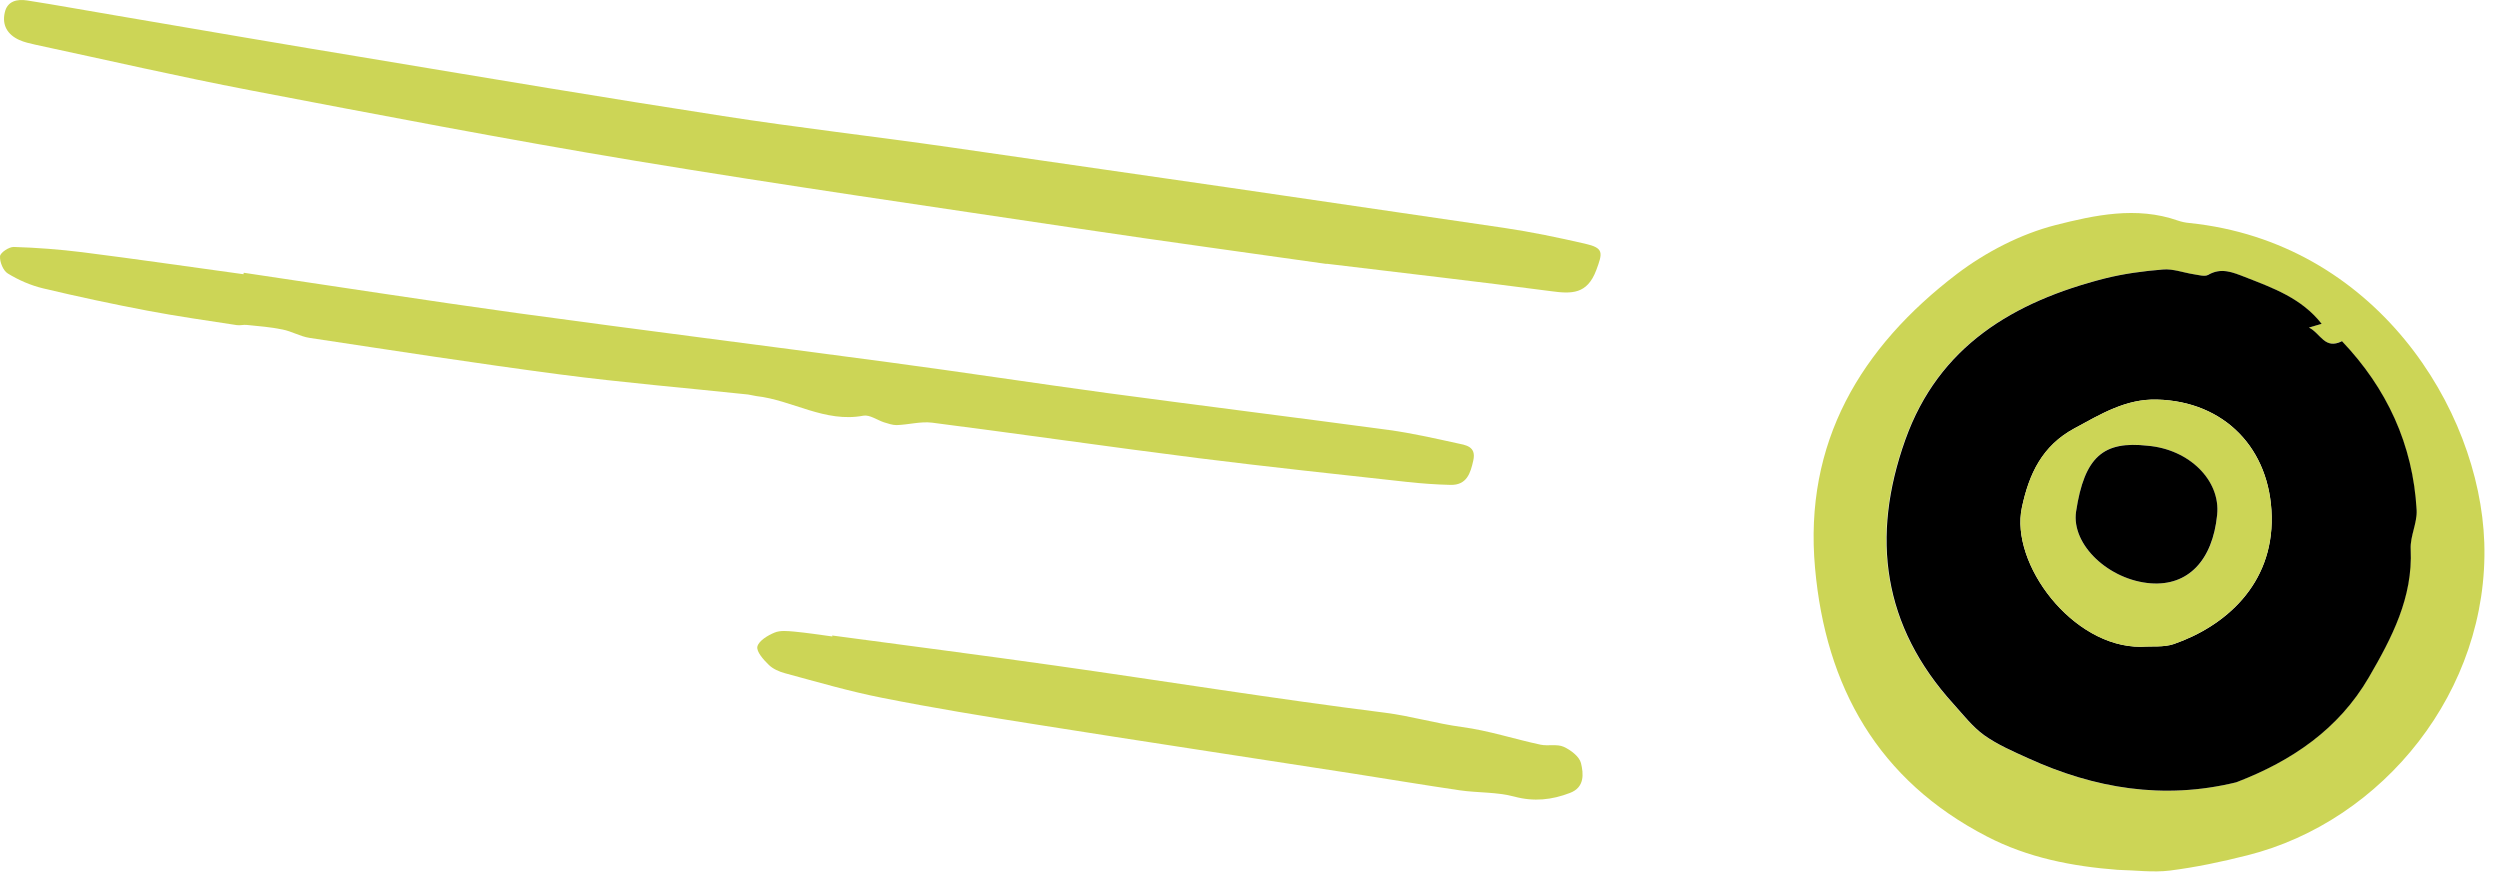
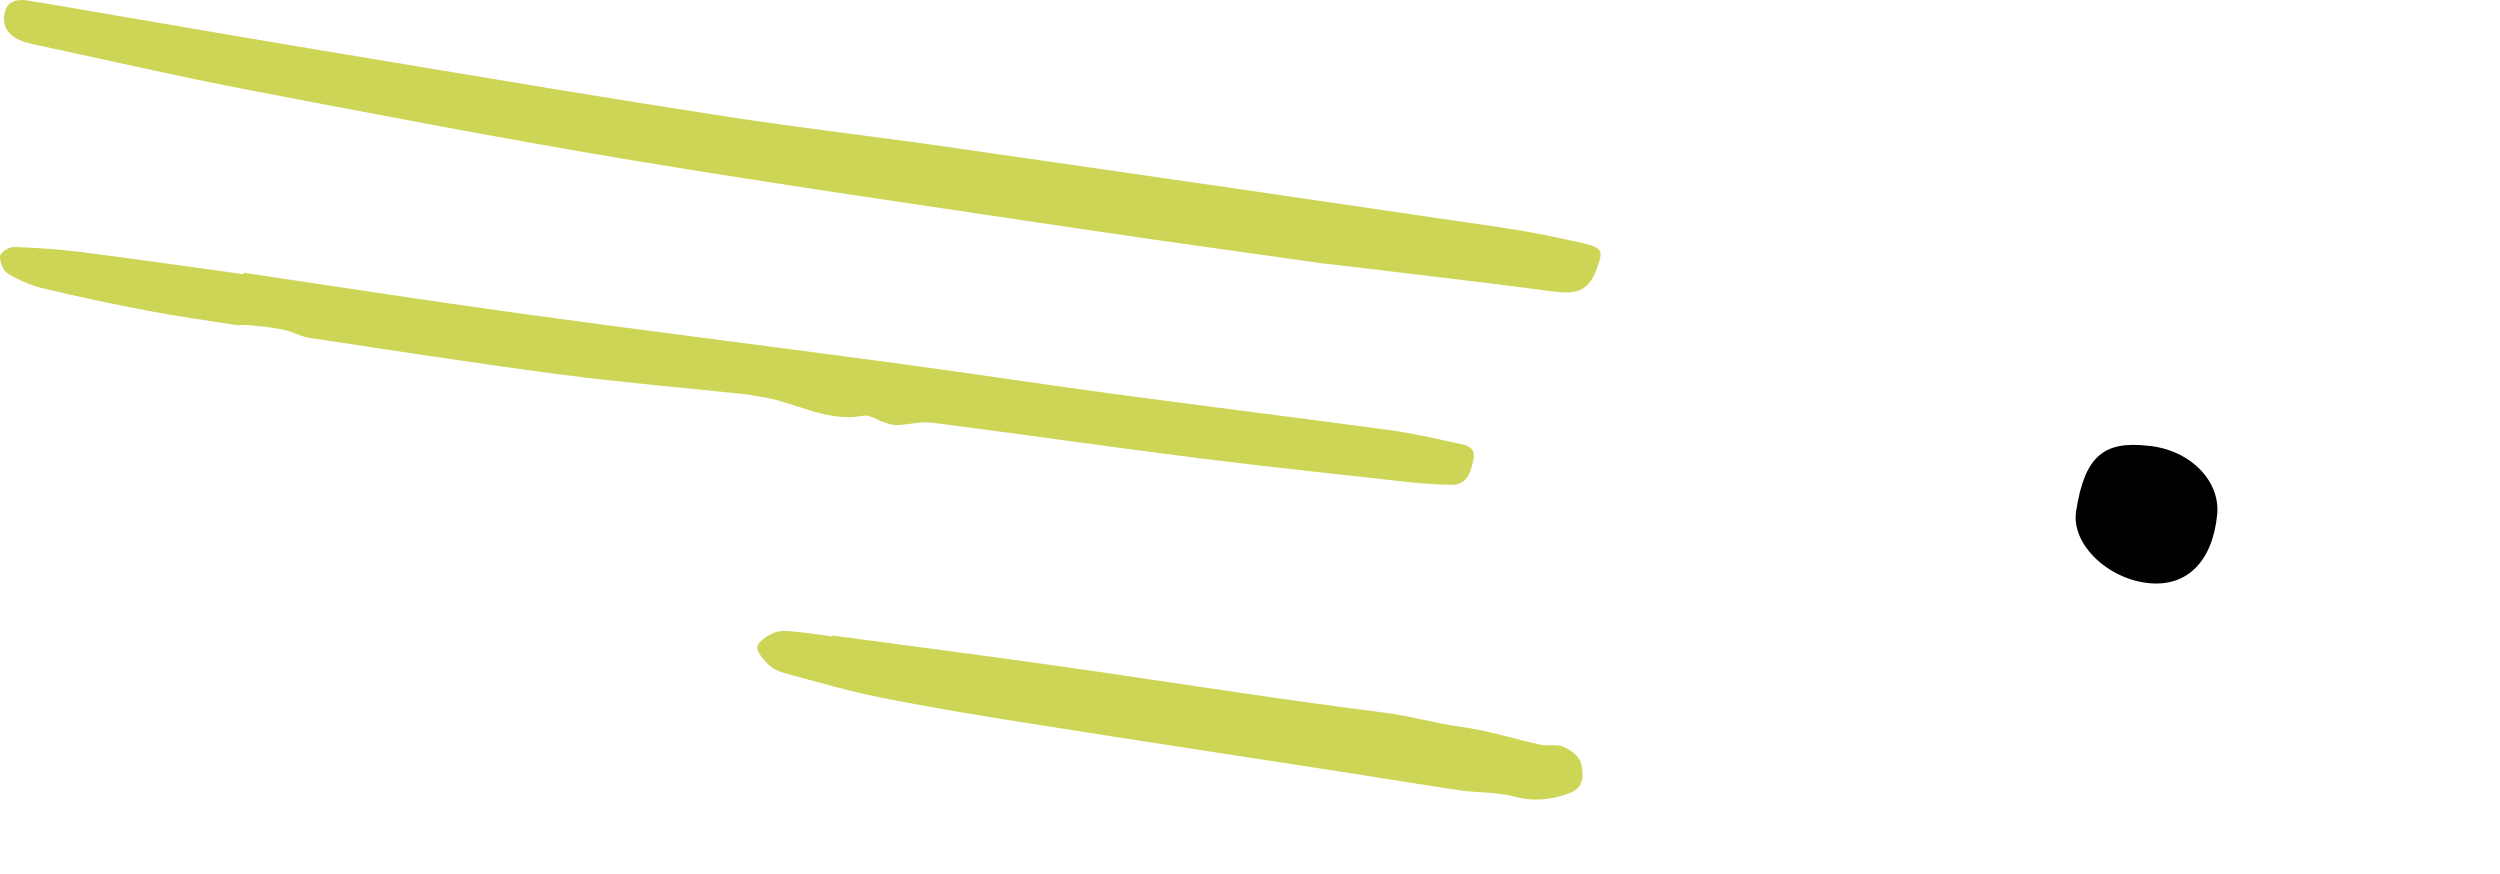
<svg xmlns="http://www.w3.org/2000/svg" width="143" height="50" viewBox="0 0 143 50" fill="none">
  <path d="M75.871 15.096C71.531 14.476 66.641 13.816 61.771 13.086C53.281 11.816 44.791 10.596 36.331 9.196C28.971 7.976 21.651 6.566 14.321 5.166C10.201 4.376 6.121 3.436 2.021 2.556C1.711 2.486 1.391 2.416 1.101 2.286C0.421 1.976 0.111 1.436 0.271 0.726C0.411 0.056 0.981 -0.064 1.551 0.026C3.231 0.286 4.891 0.596 6.571 0.876C11.491 1.716 16.421 2.566 21.351 3.376C28.011 4.486 34.681 5.606 41.351 6.636C45.651 7.306 49.981 7.796 54.291 8.416C64.881 9.936 75.461 11.476 86.041 13.036C87.591 13.266 89.121 13.586 90.651 13.936C91.751 14.186 91.681 14.446 91.301 15.466C90.781 16.836 89.901 16.816 88.721 16.656C84.631 16.116 80.521 15.646 75.881 15.086L75.871 15.096Z" fill="#CCD556" />
  <path d="M13.971 15.606C19.171 16.376 24.361 17.186 29.561 17.906C36.631 18.876 43.721 19.766 50.801 20.716C54.991 21.276 59.171 21.916 63.361 22.486C68.721 23.206 74.091 23.876 79.451 24.596C80.751 24.776 82.031 25.066 83.311 25.346C83.821 25.456 84.461 25.516 84.271 26.346C84.111 27.066 83.901 27.756 82.971 27.736C82.141 27.716 81.301 27.656 80.481 27.566C76.501 27.126 72.521 26.706 68.551 26.206C63.471 25.566 58.391 24.826 53.311 24.176C52.651 24.096 51.961 24.296 51.281 24.316C51.041 24.316 50.801 24.226 50.561 24.156C50.171 24.026 49.751 23.716 49.391 23.776C47.191 24.196 45.321 22.886 43.261 22.656C43.101 22.636 42.951 22.586 42.791 22.566C39.201 22.186 35.601 21.886 32.021 21.416C27.241 20.786 22.471 20.046 17.701 19.326C17.171 19.246 16.681 18.946 16.151 18.846C15.481 18.706 14.791 18.656 14.111 18.586C13.921 18.566 13.721 18.626 13.541 18.596C11.851 18.336 10.151 18.096 8.461 17.776C6.451 17.396 4.451 16.966 2.471 16.496C1.761 16.326 1.071 16.026 0.451 15.646C0.181 15.486 -0.019 14.986 0.001 14.656C0.021 14.446 0.521 14.116 0.791 14.126C2.101 14.166 3.411 14.266 4.701 14.426C7.781 14.816 10.861 15.266 13.931 15.686C13.931 15.656 13.931 15.636 13.941 15.606H13.971Z" fill="#CCD556" />
  <path d="M47.641 36.356C51.891 36.926 56.151 37.476 60.391 38.076C66.671 38.966 72.931 39.976 79.211 40.766C80.711 40.956 82.141 41.386 83.631 41.586C85.141 41.786 86.621 42.276 88.121 42.596C88.551 42.686 89.061 42.546 89.441 42.716C89.841 42.896 90.341 43.276 90.431 43.646C90.581 44.256 90.651 45.036 89.801 45.356C88.761 45.756 87.741 45.866 86.621 45.566C85.621 45.296 84.541 45.356 83.501 45.206C81.461 44.906 79.421 44.566 77.381 44.246C71.331 43.306 65.281 42.396 59.241 41.436C56.311 40.976 53.381 40.496 50.461 39.916C48.581 39.546 46.741 39.006 44.891 38.506C44.561 38.416 44.201 38.256 43.971 38.026C43.671 37.736 43.261 37.276 43.321 36.986C43.401 36.656 43.911 36.346 44.301 36.186C44.631 36.046 45.051 36.096 45.421 36.126C46.151 36.196 46.881 36.306 47.611 36.406C47.611 36.386 47.611 36.356 47.611 36.336L47.641 36.356Z" fill="#CCD556" />
-   <path d="M121.141 49.756C118.531 49.556 116.001 49.066 113.651 47.846C107.421 44.626 104.431 39.286 103.821 32.496C103.171 25.306 106.431 19.866 111.941 15.666C113.591 14.416 115.581 13.386 117.571 12.876C119.811 12.306 122.211 11.786 124.571 12.616C124.781 12.686 125.001 12.736 125.231 12.756C135.841 13.846 141.841 23.346 142.101 31.036C142.381 39.486 136.321 46.976 128.541 48.926C127.081 49.296 125.611 49.606 124.121 49.796C123.151 49.916 122.141 49.776 121.151 49.756H121.141ZM132.781 18.526C131.631 17.056 130.001 16.476 128.391 15.846C127.701 15.576 127.031 15.296 126.281 15.726C126.081 15.846 125.731 15.726 125.451 15.686C124.861 15.596 124.271 15.376 123.701 15.416C122.591 15.506 121.461 15.656 120.381 15.926C115.171 17.256 110.891 19.766 108.961 25.166C106.981 30.726 107.671 35.806 111.721 40.266C112.281 40.886 112.811 41.576 113.481 42.056C114.241 42.596 115.121 42.976 115.981 43.366C119.791 45.106 123.731 45.756 127.861 44.756C127.891 44.756 127.921 44.736 127.951 44.726C131.081 43.516 133.741 41.716 135.471 38.756C136.801 36.486 138.001 34.176 137.871 31.416C137.841 30.676 138.251 29.906 138.211 29.176C138.001 25.416 136.501 22.206 133.941 19.516C132.961 20.016 132.741 19.066 132.051 18.736C132.391 18.636 132.551 18.586 132.761 18.526H132.781Z" fill="#CCD556" />
-   <path d="M132.781 18.526C132.571 18.586 132.411 18.636 132.071 18.736C132.751 19.076 132.971 20.016 133.961 19.516C136.521 22.206 138.021 25.416 138.231 29.176C138.271 29.916 137.851 30.676 137.891 31.416C138.021 34.186 136.811 36.486 135.491 38.756C133.761 41.716 131.101 43.516 127.971 44.726C127.941 44.736 127.911 44.746 127.881 44.756C123.751 45.756 119.811 45.106 116.001 43.366C115.141 42.976 114.261 42.596 113.501 42.056C112.831 41.576 112.301 40.886 111.741 40.266C107.691 35.806 107.001 30.726 108.981 25.166C110.901 19.776 115.191 17.256 120.401 15.926C121.481 15.656 122.601 15.506 123.721 15.416C124.291 15.366 124.891 15.596 125.471 15.686C125.751 15.726 126.101 15.836 126.301 15.726C127.051 15.286 127.711 15.576 128.411 15.846C130.021 16.476 131.651 17.056 132.801 18.526H132.781ZM122.461 36.996C123.091 36.946 123.771 37.036 124.351 36.836C127.261 35.826 130.021 33.456 129.941 29.536C129.861 25.666 127.251 22.956 123.381 22.856C121.591 22.806 120.151 23.696 118.651 24.506C116.811 25.506 116.061 27.106 115.651 29.036C114.971 32.236 118.531 37.016 122.461 36.996Z" fill="black" />
-   <path d="M122.461 36.996C118.531 37.026 114.971 32.236 115.651 29.036C116.061 27.096 116.811 25.496 118.651 24.506C120.151 23.696 121.591 22.806 123.381 22.856C127.241 22.956 129.861 25.676 129.941 29.536C130.021 33.456 127.251 35.816 124.351 36.836C123.771 37.036 123.091 36.956 122.461 36.996ZM122.841 25.496C120.341 25.206 119.231 26.076 118.751 29.266C118.461 31.176 120.651 33.186 123.021 33.366C125.151 33.526 126.571 32.076 126.821 29.446C127.011 27.476 125.211 25.696 122.841 25.496Z" fill="#CCD556" />
  <path d="M122.841 25.496C125.221 25.696 127.021 27.476 126.821 29.446C126.561 32.066 125.151 33.526 123.021 33.366C120.651 33.186 118.471 31.176 118.751 29.266C119.231 26.086 120.341 25.216 122.841 25.496Z" fill="black" />
</svg>